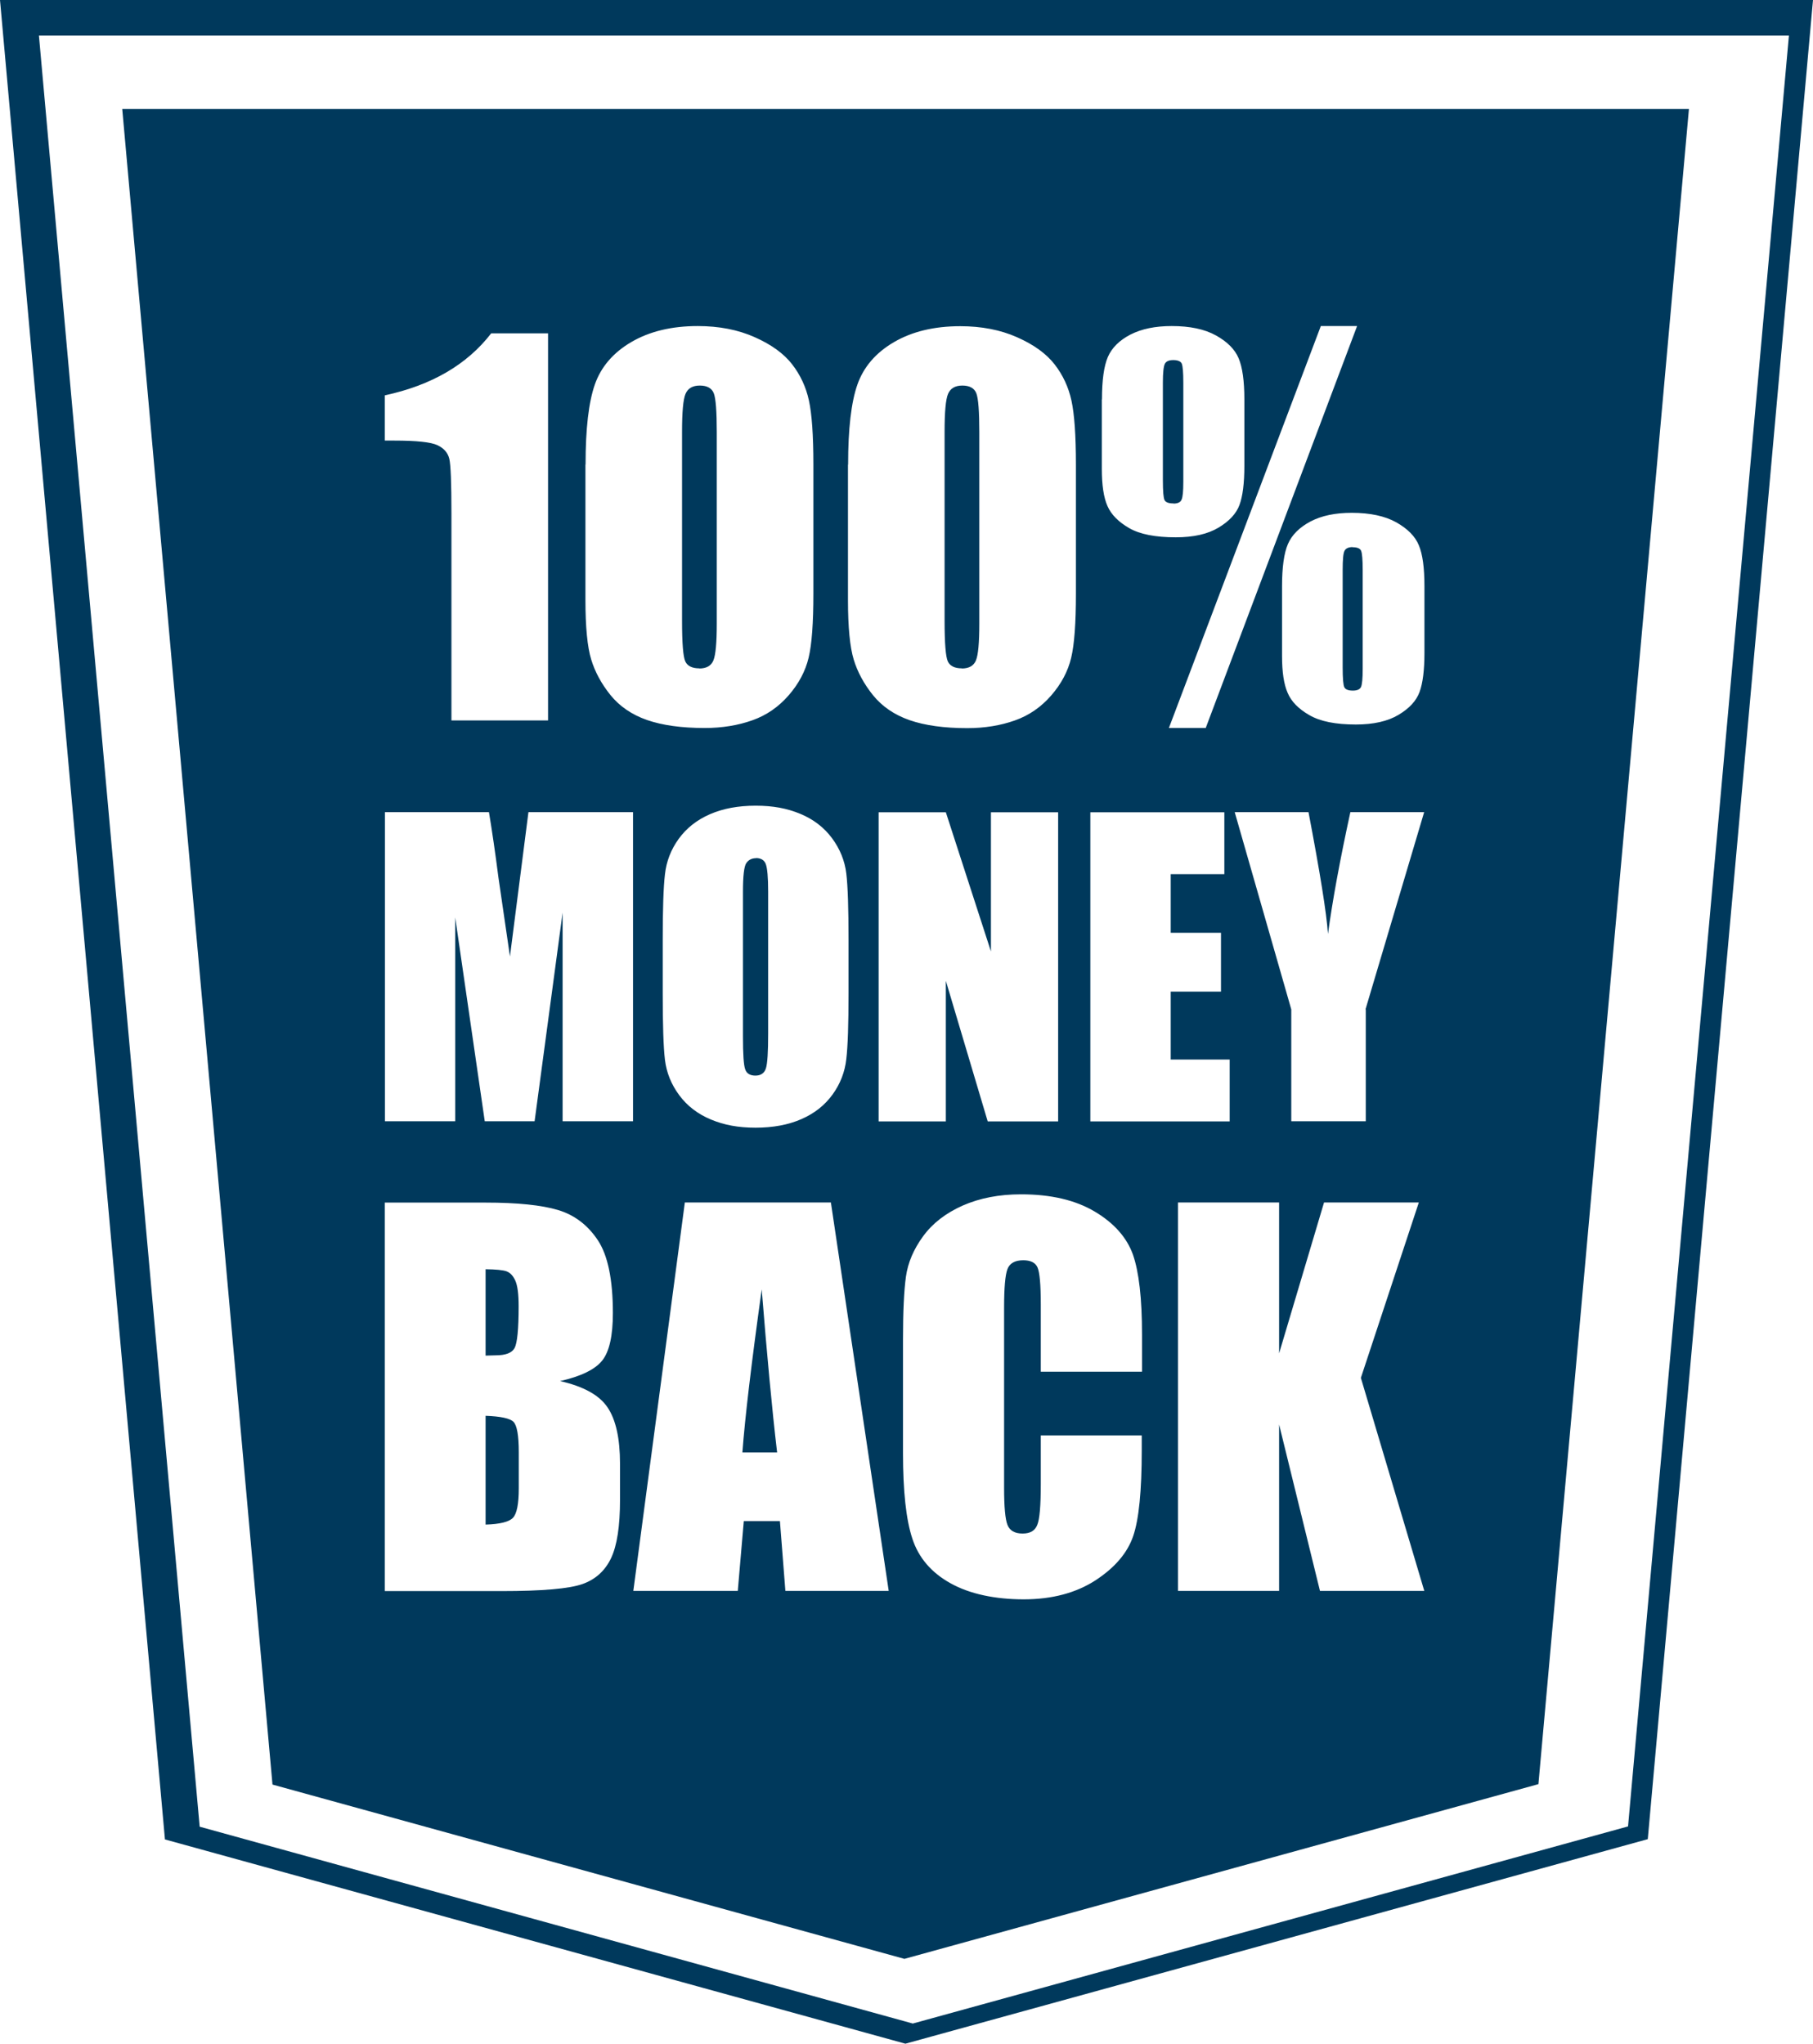
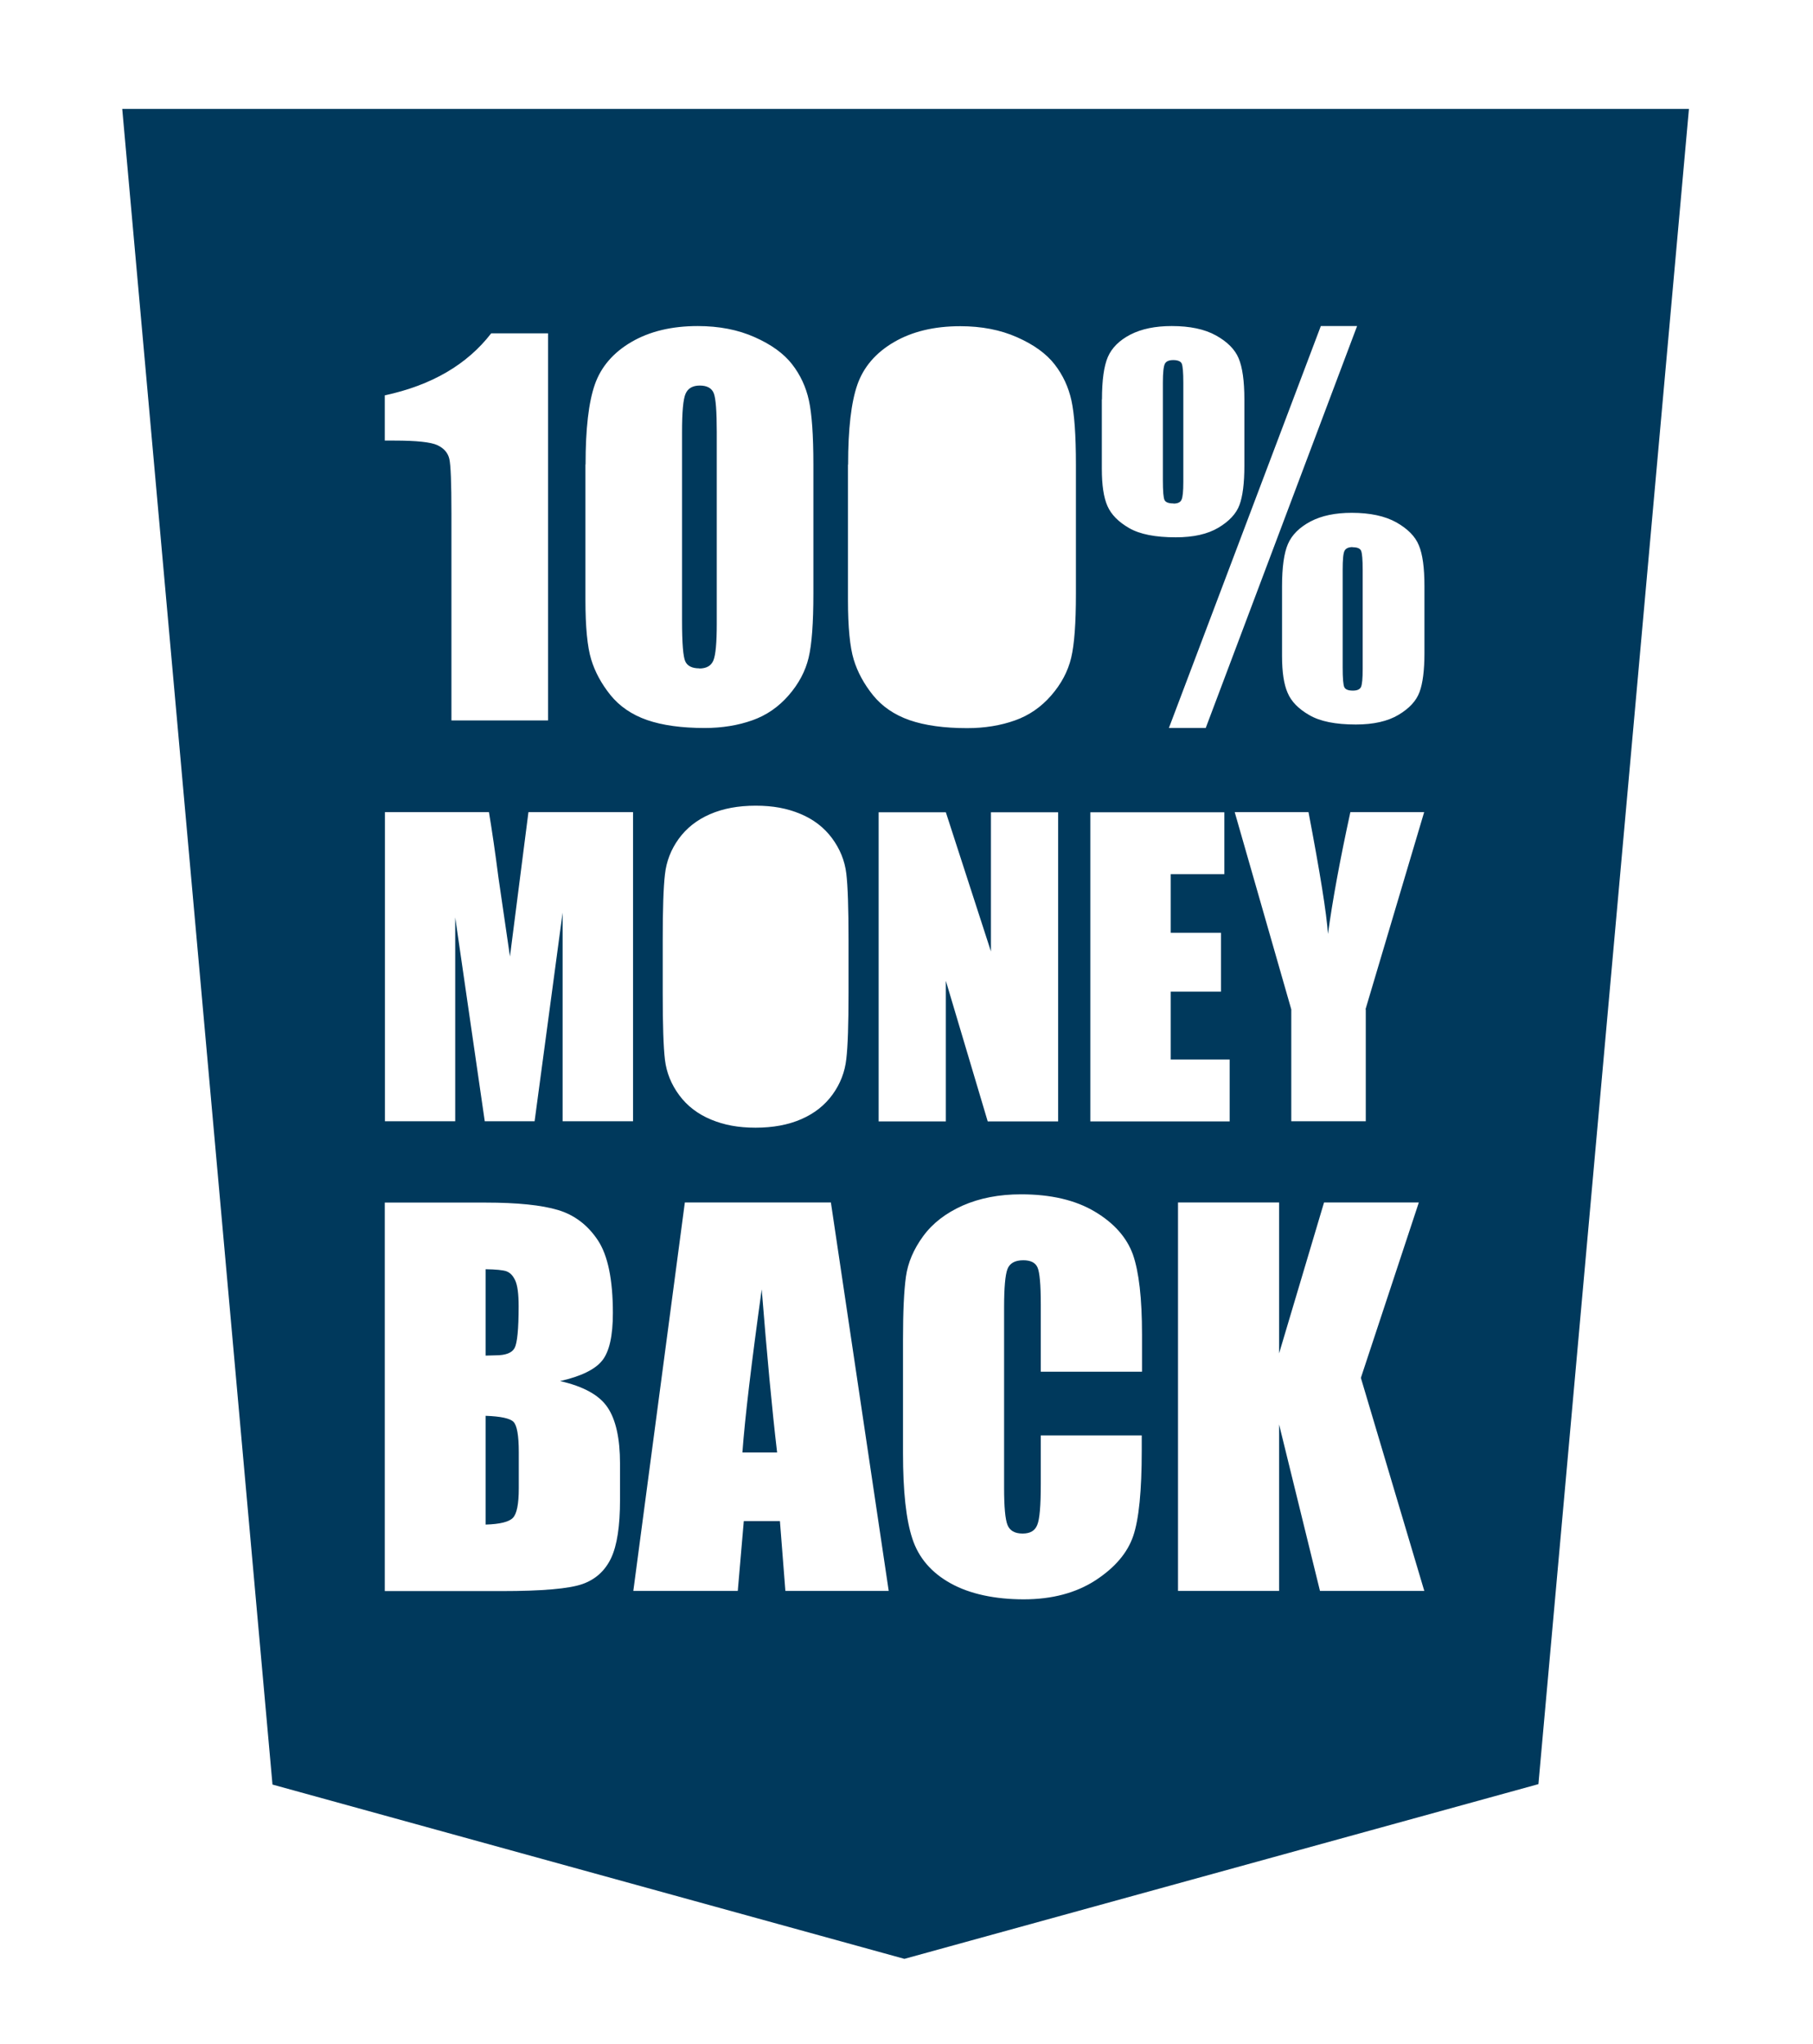
<svg xmlns="http://www.w3.org/2000/svg" id="Layer_2" viewBox="0 0 129.48 145.99">
  <defs>
    <style>.cls-1{fill:#00395c;stroke-width:0px;}</style>
  </defs>
  <g id="Layer_1-2">
-     <path class="cls-1" d="m0,0l11.78,131.39,52.88,14.59,53.02-14.61L129.48,0H0Zm116.27,130.46l-51.08,14.08-50.93-14.06L2.78,2.54h124.98l-11.49,127.93Z" />
    <path class="cls-1" d="m53.02,103.75h2.48c-.37-3.14-.73-7.03-1.1-11.65-.74,5.31-1.2,9.2-1.38,11.65Z" />
-     <path class="cls-1" d="m68.69,47.75c.51,0,.85-.19,1.01-.58.16-.39.24-1.26.24-2.61v-13.7c0-1.47-.07-2.39-.21-2.76-.14-.37-.48-.56-1-.56s-.85.2-1.02.59c-.17.39-.25,1.3-.25,2.72v13.49c0,1.61.08,2.57.23,2.9.15.33.49.5,1,.5Z" />
    <path class="cls-1" d="m34.68,101.14v7.76c1.02-.03,1.67-.19,1.95-.48s.42-.99.42-2.11v-2.59c0-1.19-.13-1.91-.38-2.16-.25-.25-.91-.39-1.99-.43Z" />
    <path class="cls-1" d="m36.18,90.81c-.26-.09-.76-.14-1.5-.15v6.17c.31-.01.55-.02.72-.02.71,0,1.16-.17,1.35-.52.19-.35.29-1.35.29-2.99,0-.87-.08-1.48-.24-1.83-.16-.35-.37-.57-.63-.66Z" />
-     <path class="cls-1" d="m53.99,61.3c-.3,0-.53.12-.69.35-.16.23-.24.92-.24,2.05v10.31c0,1.28.05,2.07.16,2.37.1.3.35.45.73.45s.64-.17.75-.52c.11-.35.16-1.17.16-2.47v-10.15c0-1.03-.06-1.68-.17-1.97-.11-.29-.35-.43-.7-.43Z" />
    <path class="cls-1" d="m49.94,47.75c.51,0,.85-.19,1.01-.58.16-.39.24-1.26.24-2.61v-13.7c0-1.47-.07-2.39-.21-2.76-.14-.37-.48-.56-1-.56s-.85.2-1.02.59c-.17.39-.25,1.3-.25,2.72v13.49c0,1.61.08,2.57.23,2.9.15.33.49.5,1,.5Z" />
    <path class="cls-1" d="m96.61,39.08c-.31,0-.5.09-.59.27-.09.18-.13.63-.13,1.35v6.97c0,.79.04,1.26.12,1.42.08.16.28.24.61.24.31,0,.5-.09.58-.26.08-.18.12-.61.12-1.29v-7.07c0-.73-.04-1.18-.11-1.36-.07-.18-.28-.26-.61-.26Z" />
    <path class="cls-1" d="m83.81,35.97c.3,0,.49-.09.57-.27.09-.18.13-.61.13-1.28v-7.09c0-.73-.04-1.18-.11-1.35-.07-.17-.28-.26-.61-.26-.31,0-.51.09-.6.27-.09.18-.14.63-.14,1.33v6.97c0,.8.04,1.28.12,1.43.08.16.29.24.63.24Z" />
    <path class="cls-1" d="m8.73,7.78l10.73,119.69,45.13,12.45,45.28-12.48L120.62,7.78H8.73Zm88.19,15.51l-10.81,28.71h-2.63l10.85-28.71h2.59Zm-18.22,5.24c0-1.37.14-2.38.42-3.03.28-.65.82-1.19,1.61-1.6.8-.41,1.78-.61,2.95-.61,1.3,0,2.35.22,3.16.67.81.45,1.35.99,1.62,1.63.27.64.41,1.62.41,2.94v4.75c0,1.24-.12,2.17-.35,2.79-.23.62-.73,1.16-1.5,1.62-.77.46-1.78.69-3.05.69-1.46,0-2.57-.22-3.33-.66-.76-.44-1.28-.96-1.55-1.58-.27-.61-.4-1.5-.4-2.65v-4.97Zm-.83,29.49h9.57v4.42h-3.83v4.19h3.59v4.2h-3.59v4.85h4.21v4.42h-9.95v-22.08Zm-17.3-24.84c0-2.54.22-4.44.66-5.7.44-1.26,1.31-2.28,2.61-3.04,1.3-.76,2.88-1.14,4.74-1.14,1.51,0,2.87.26,4.06.79,1.2.53,2.09,1.18,2.68,1.94.59.76.99,1.62,1.2,2.58.21.96.32,2.48.32,4.58v9.22c0,2.09-.11,3.62-.34,4.58-.23.96-.7,1.85-1.42,2.68-.72.83-1.58,1.43-2.6,1.79-1.01.36-2.15.55-3.4.55-1.65,0-3.02-.19-4.12-.57-1.09-.38-1.96-.98-2.61-1.78-.65-.81-1.11-1.66-1.38-2.55-.27-.89-.41-2.31-.41-4.26v-9.65Zm15,24.84v22.08h-5.03l-2.99-10.04v10.04h-4.8v-22.08h4.8l3.22,9.94v-9.94h4.8Zm-16.15,1.85c.57.77.91,1.61,1.02,2.52.11.91.16,2.5.16,4.77v3.78c0,2.22-.05,3.79-.16,4.71-.1.92-.43,1.77-.98,2.53-.55.76-1.29,1.35-2.23,1.76-.94.41-2.03.61-3.27.61s-2.24-.19-3.18-.58c-.94-.39-1.7-.97-2.27-1.74-.57-.77-.91-1.61-1.02-2.52-.11-.91-.16-2.5-.16-4.77v-3.78c0-2.22.05-3.79.16-4.71.1-.92.43-1.77.98-2.53.55-.76,1.29-1.35,2.23-1.76.94-.41,2.03-.61,3.27-.61s2.24.19,3.18.58c.94.39,1.7.97,2.27,1.74Zm-17.6-26.7c0-2.54.22-4.44.66-5.7.44-1.26,1.31-2.28,2.61-3.04,1.3-.76,2.88-1.14,4.74-1.14,1.51,0,2.87.26,4.06.79,1.2.53,2.09,1.18,2.68,1.94.59.76.99,1.62,1.2,2.58.21.96.32,2.48.32,4.58v9.22c0,2.09-.11,3.62-.34,4.58-.23.96-.7,1.85-1.42,2.68-.72.83-1.58,1.43-2.6,1.79-1.01.36-2.15.55-3.4.55-1.65,0-3.02-.19-4.12-.57-1.09-.38-1.96-.98-2.61-1.78-.65-.81-1.11-1.66-1.38-2.55-.27-.89-.41-2.31-.41-4.26v-9.65Zm-14.34-4.93c3.34-.72,5.87-2.19,7.6-4.43h4.06v27.65h-6.9v-14.82c0-2.14-.05-3.43-.15-3.86-.1-.43-.38-.76-.85-.98-.46-.22-1.49-.33-3.08-.33h-.68v-3.22Zm16.8,78.89c0,1.88-.21,3.26-.64,4.17-.43.9-1.11,1.52-2.05,1.85-.94.33-2.86.5-5.76.5h-8.35v-27.75h7.2c2.27,0,4,.18,5.17.53,1.17.35,2.12,1.07,2.84,2.15.72,1.08,1.08,2.82,1.08,5.21,0,1.62-.25,2.75-.76,3.39-.51.64-1.51,1.13-3.01,1.47,1.67.38,2.8,1,3.39,1.88.59.87.89,2.22.89,4.02v2.57Zm.92-27.04h-5.02v-14.9s-2,14.9-2,14.9h-3.56l-2.11-14.56v14.56h-5.02v-22.08h7.43c.22,1.33.45,2.89.68,4.69l.82,5.62,1.32-10.31h7.47v22.08Zm10.89,33.55l-.39-4.99h-2.58l-.43,4.99h-7.46l3.68-27.75h10.43l4.13,27.75h-7.37Zm25.45-15.66h-7.21v-4.82c0-1.4-.08-2.28-.23-2.62-.15-.35-.49-.52-1.02-.52-.59,0-.97.21-1.13.63-.16.42-.24,1.34-.24,2.74v12.89c0,1.35.08,2.23.24,2.64.16.41.52.62,1.08.62s.89-.21,1.05-.62c.17-.41.25-1.38.25-2.9v-3.49h7.21v1.08c0,2.87-.2,4.91-.61,6.11-.41,1.2-1.3,2.25-2.69,3.16-1.39.9-3.1,1.36-5.13,1.36s-3.86-.38-5.23-1.15c-1.37-.76-2.28-1.83-2.72-3.18-.45-1.35-.67-3.39-.67-6.11v-8.11c0-2,.07-3.5.21-4.5.14-1,.55-1.96,1.23-2.89.68-.93,1.62-1.65,2.83-2.19,1.21-.53,2.59-.8,4.16-.8,2.13,0,3.88.41,5.26,1.23,1.38.82,2.29,1.85,2.73,3.07.43,1.23.65,3.13.65,5.72v2.64Zm12.73,15.66l-2.92-11.89v11.89h-7.22v-27.75h7.22v10.78l3.21-10.78h6.77l-4.14,12.53,4.53,15.22h-7.45Zm3.27-41.54v7.99h-5.32v-7.99l-4.04-14.09h5.27c.82,4.31,1.29,7.21,1.39,8.7.32-2.36.85-5.26,1.6-8.7h5.27l-4.19,14.09Zm4.19-25.45c0,1.23-.12,2.16-.35,2.78-.23.63-.73,1.17-1.5,1.63-.77.46-1.78.69-3.05.69-1.45,0-2.55-.22-3.32-.67-.77-.44-1.29-.97-1.55-1.59-.27-.61-.4-1.49-.4-2.63v-4.99c0-1.35.14-2.36.42-3.01.28-.65.82-1.19,1.61-1.61.8-.42,1.78-.62,2.95-.62,1.31,0,2.37.23,3.18.68.81.46,1.35,1,1.61,1.64.27.64.4,1.61.4,2.92v4.76Z" />
  </g>
</svg>